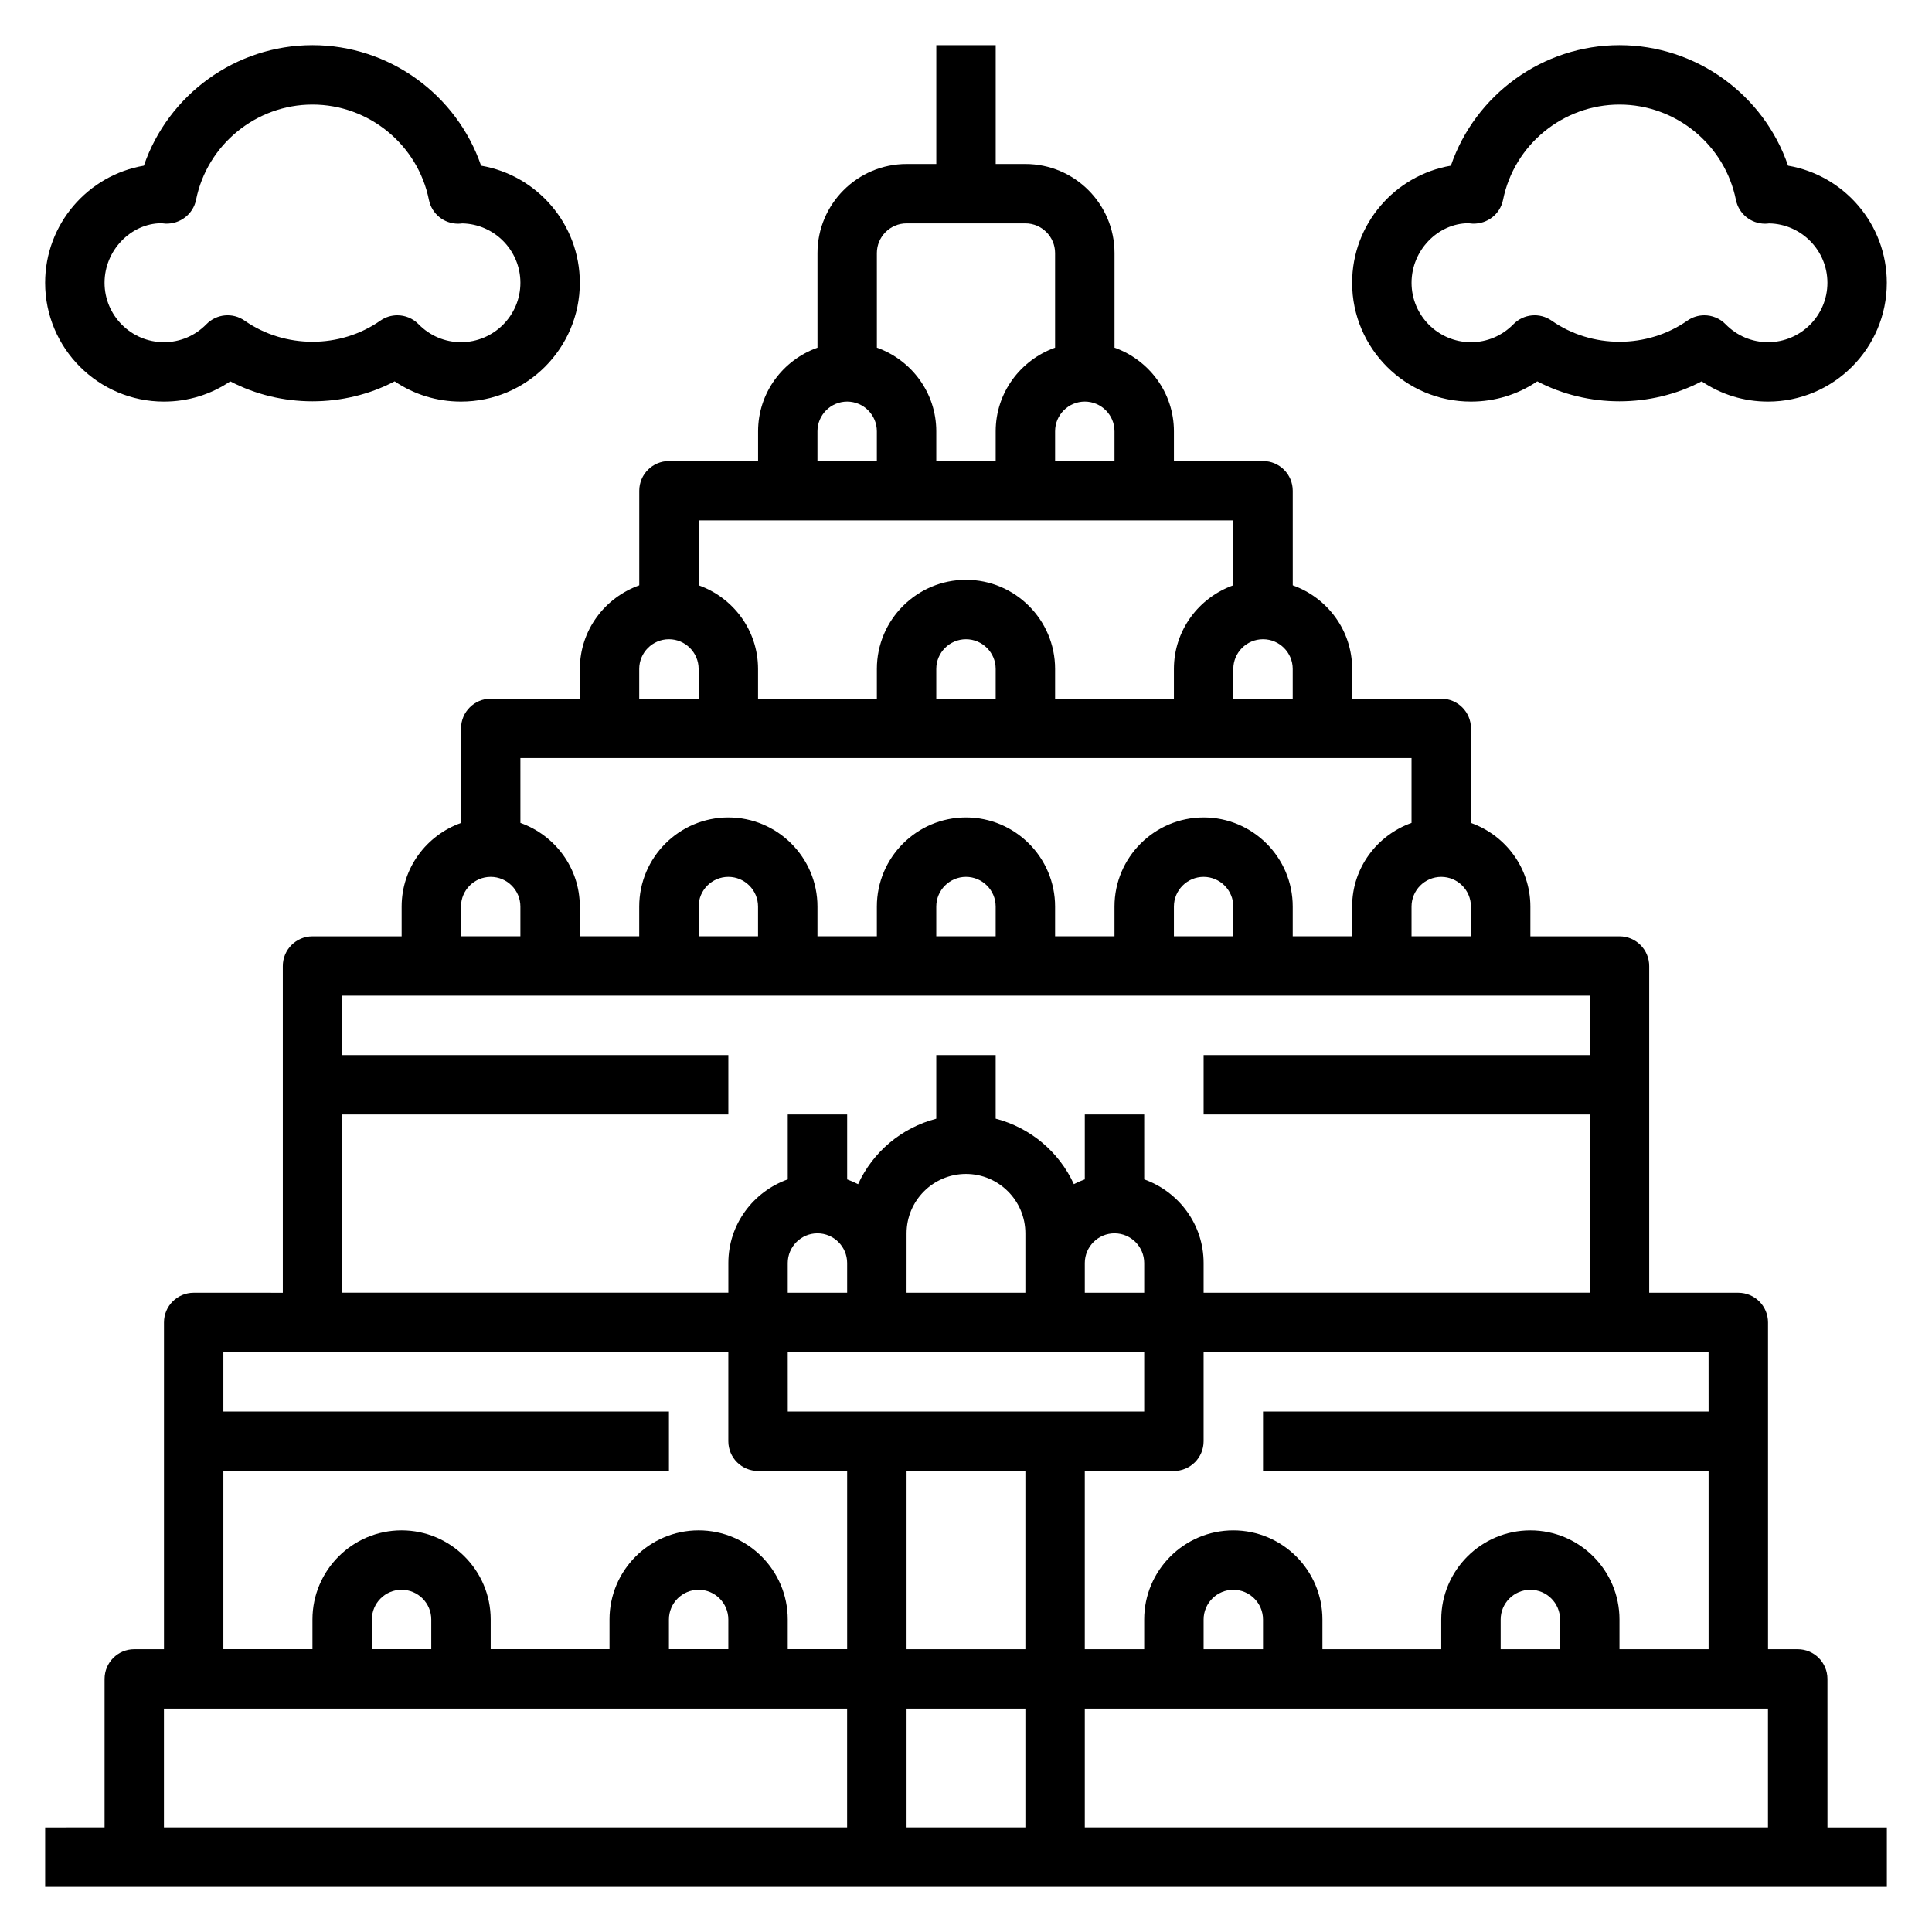
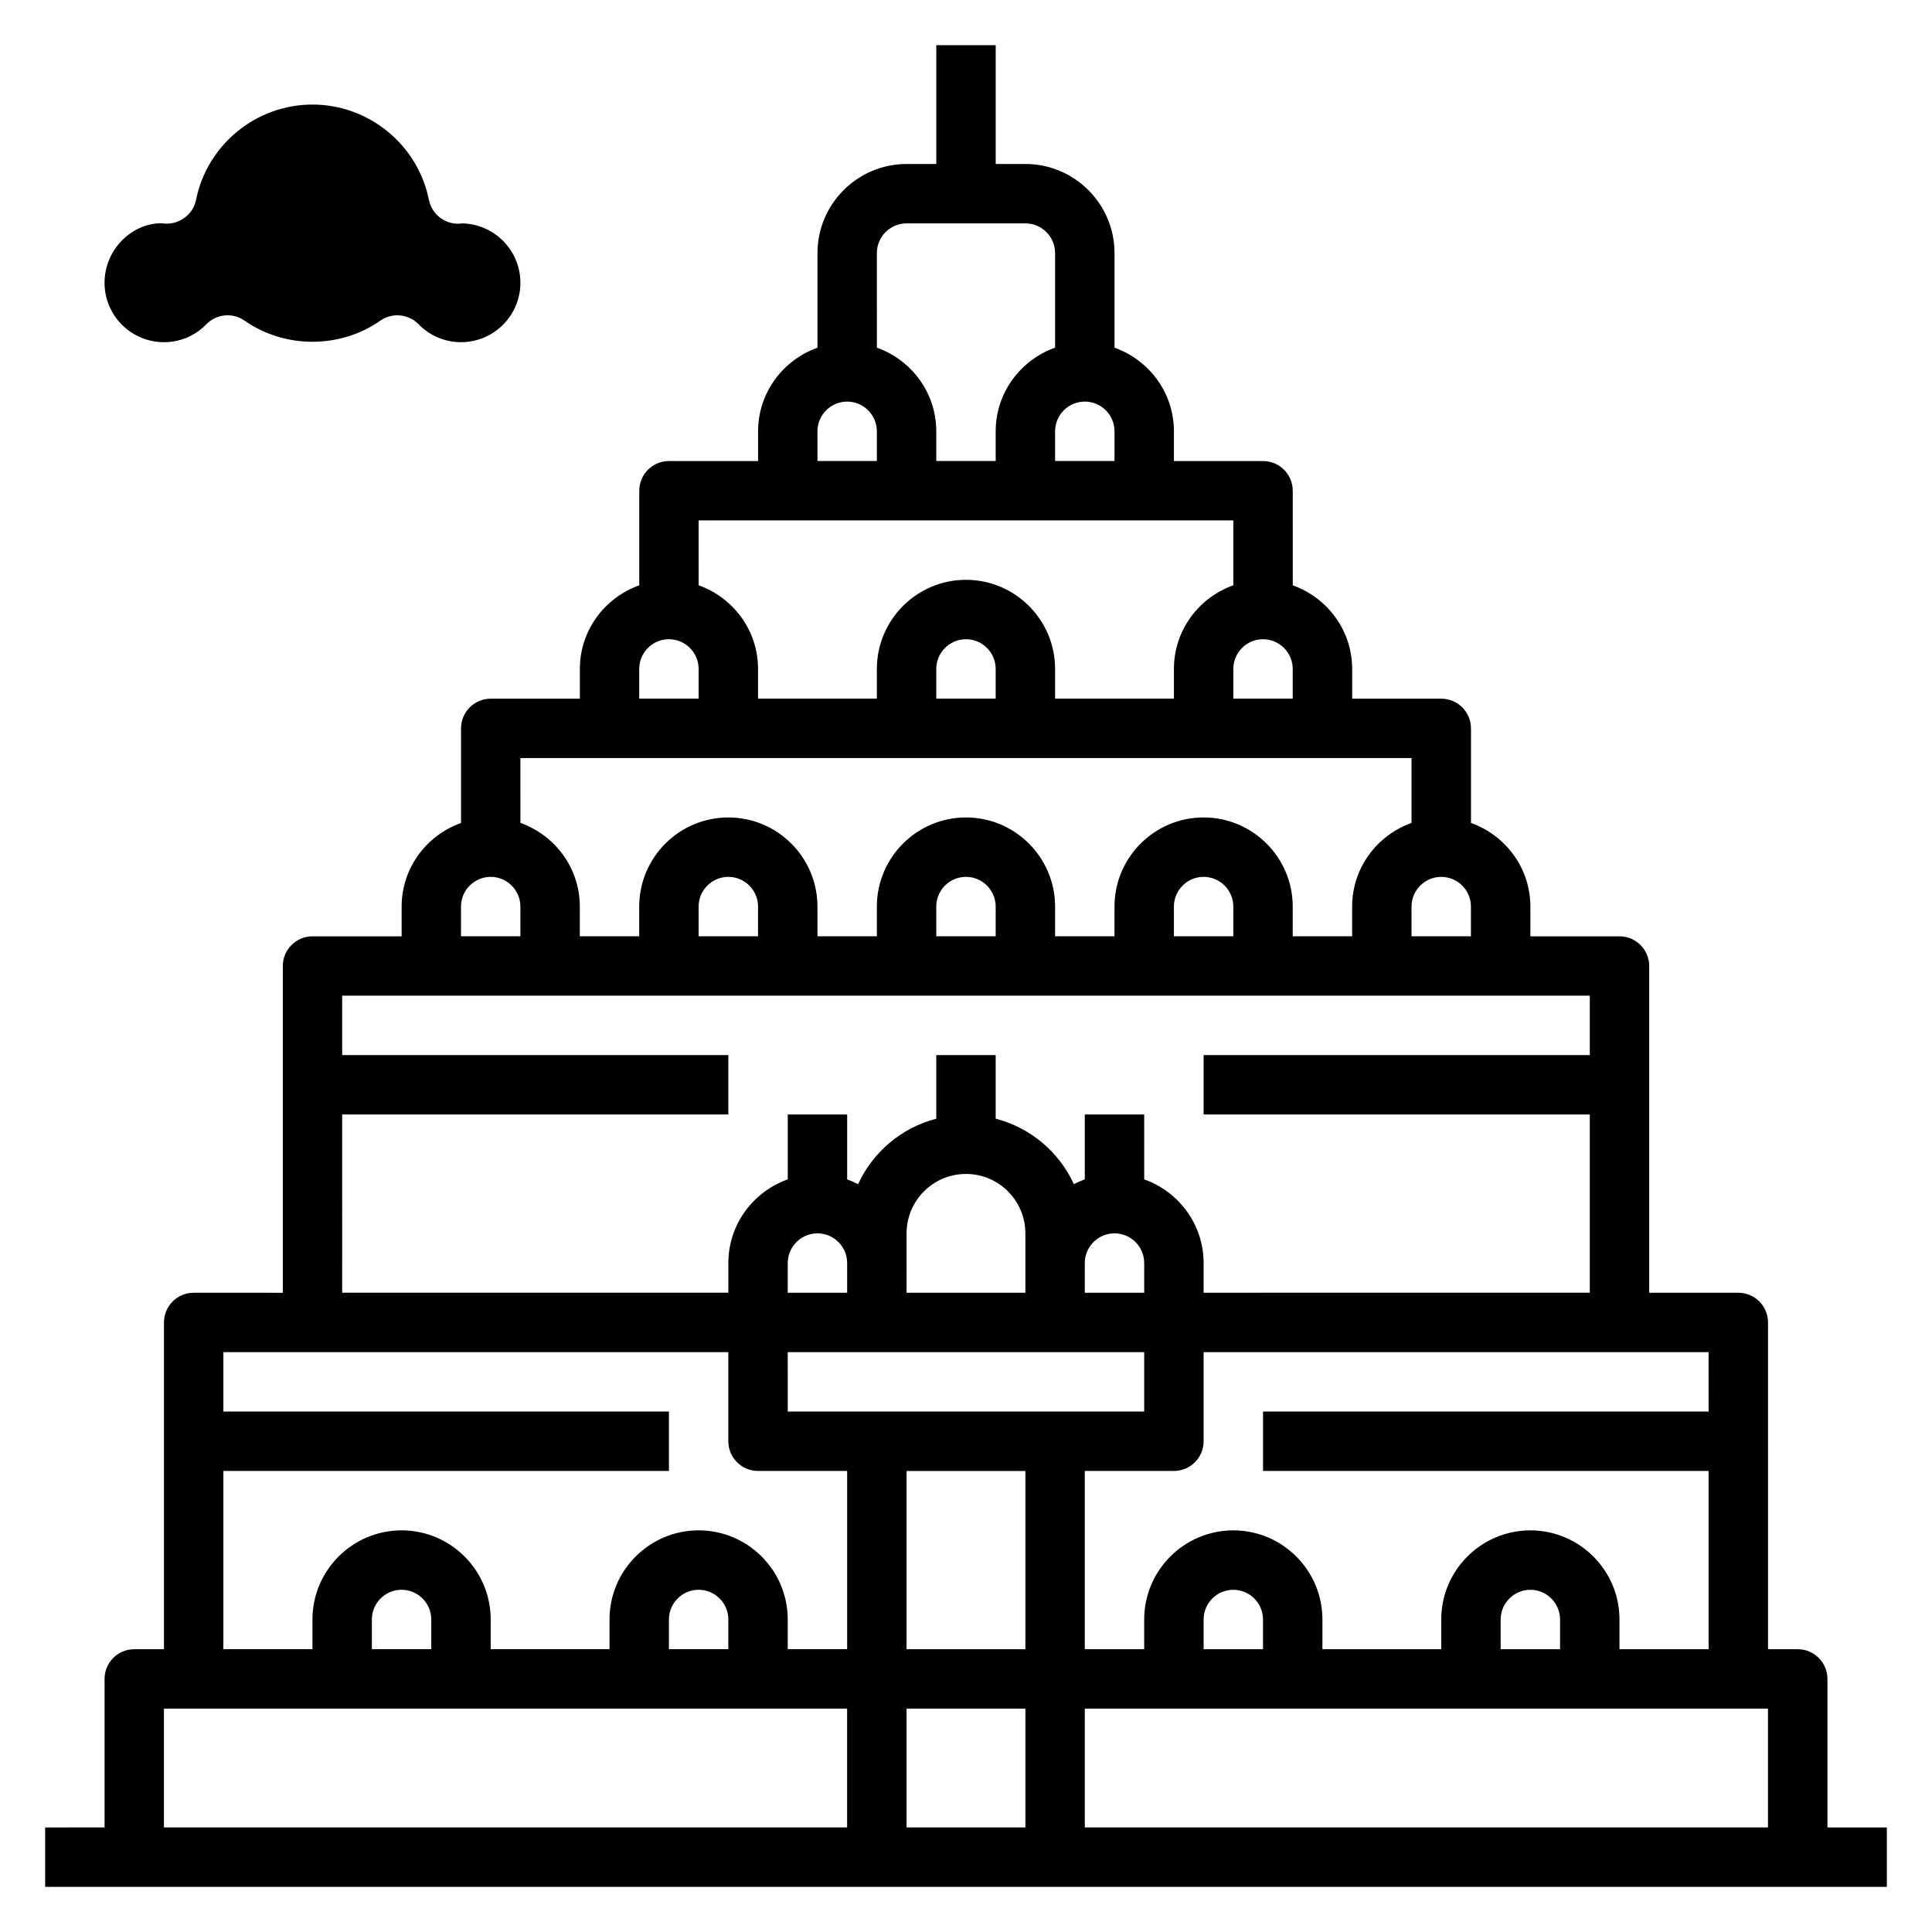
<svg xmlns="http://www.w3.org/2000/svg" fill="#000000" width="800px" height="800px" version="1.1" viewBox="144 144 512 512">
  <g>
    <path d="m628.29 588.93c0-4.344-3.527-7.871-7.871-7.871h-7.871l-0.004-86.594c0-4.344-3.527-7.871-7.871-7.871h-23.617v-86.59c0-4.344-3.527-7.871-7.871-7.871h-23.617v-7.871c0-10.25-6.606-18.91-15.742-22.168v-25.066c0-4.344-3.527-7.871-7.871-7.871h-23.617v-7.871c0-10.25-6.606-18.91-15.742-22.168l-0.004-25.066c0-4.344-3.527-7.871-7.871-7.871h-23.617v-7.871c0-10.25-6.606-18.91-15.742-22.168v-25.066c0-13.02-10.598-23.617-23.617-23.617h-7.871v-31.488h-15.742v31.488h-7.871c-13.02 0-23.617 10.598-23.617 23.617v25.066c-9.141 3.258-15.742 11.918-15.742 22.168v7.871h-23.617c-4.344 0-7.871 3.527-7.871 7.871v25.066c-9.141 3.258-15.742 11.918-15.742 22.168v7.871h-23.617c-4.344 0-7.871 3.527-7.871 7.871v25.066c-9.141 3.258-15.742 11.918-15.742 22.168v7.871h-23.617c-4.344 0-7.871 3.527-7.871 7.871v86.594l-23.625-0.004c-4.344 0-7.871 3.527-7.871 7.871v86.594h-7.871c-4.344 0-7.871 3.527-7.871 7.871v39.359l-15.746 0.004v15.742h488.07v-15.742h-15.742zm-244.04-110.21v-7.871c0-8.684 7.062-15.742 15.742-15.742 8.684 0 15.742 7.062 15.742 15.742v15.742h-31.488zm47.234 0c0-4.336 3.535-7.871 7.871-7.871s7.871 3.535 7.871 7.871v7.871h-15.742zm-70.852-7.871c4.336 0 7.871 3.535 7.871 7.871v7.871h-15.742v-7.871c0-4.336 3.535-7.871 7.871-7.871zm-7.871 31.488h94.465v15.742h-94.457zm62.977 31.488v47.23h-31.488v-47.23zm0 62.977v31.488h-31.488v-31.488zm15.746 0h181.05v31.488h-181.05zm47.23-15.746h-15.742v-7.871c0-4.336 3.535-7.871 7.871-7.871 4.336 0 7.871 3.535 7.871 7.871zm78.719 0h-15.742v-7.871c0-4.336 3.535-7.871 7.871-7.871 4.336 0 7.871 3.535 7.871 7.871zm39.363-62.977h-118.08v15.742h118.08v47.23h-23.617v-7.871c0-13.02-10.598-23.617-23.617-23.617-13.02 0-23.617 10.598-23.617 23.617v7.871h-31.488v-7.871c0-13.02-10.598-23.617-23.617-23.617s-23.617 10.598-23.617 23.617v7.871h-15.742v-47.23h23.617c4.344 0 7.871-3.527 7.871-7.871v-23.617h133.82zm-70.852-141.7c4.336 0 7.871 3.535 7.871 7.871v7.871h-15.742v-7.871c0-4.336 3.535-7.871 7.871-7.871zm-47.23-62.977c4.336 0 7.871 3.535 7.871 7.871v7.871h-15.742v-7.871c0-4.336 3.535-7.871 7.871-7.871zm-47.23-62.977c4.336 0 7.871 3.535 7.871 7.871v7.871h-15.742v-7.871c-0.004-4.336 3.531-7.871 7.871-7.871zm-47.234-47.23h31.488c4.336 0 7.871 3.535 7.871 7.871v25.066c-9.141 3.258-15.742 11.918-15.742 22.168v7.871h-15.742v-7.871c0-10.25-6.606-18.91-15.742-22.168l-0.004-25.066c0-4.336 3.535-7.871 7.871-7.871zm-23.617 55.102c0-4.336 3.535-7.871 7.871-7.871 4.336 0 7.871 3.535 7.871 7.871v7.871h-15.742zm-7.871 23.617h118.08v17.191c-9.141 3.258-15.742 11.918-15.742 22.168v7.871h-31.488v-7.871c0-13.02-10.598-23.617-23.617-23.617s-23.617 10.598-23.617 23.617v7.871h-31.488v-7.871c0-10.25-6.606-18.91-15.742-22.168l-0.004-17.191zm55.105 47.23h-15.742v-7.871c0-4.336 3.535-7.871 7.871-7.871s7.871 3.535 7.871 7.871zm-94.465-7.871c0-4.336 3.535-7.871 7.871-7.871 4.336 0 7.871 3.535 7.871 7.871v7.871h-15.742zm-7.871 23.617h212.54v17.191c-9.141 3.258-15.742 11.918-15.742 22.168v7.871h-15.742v-7.871c0-13.02-10.598-23.617-23.617-23.617-13.02 0-23.617 10.598-23.617 23.617v7.871h-15.742v-7.871c0-13.02-10.598-23.617-23.617-23.617s-23.617 10.598-23.617 23.617v7.871h-15.742v-7.871c0-13.02-10.598-23.617-23.617-23.617-13.02 0-23.617 10.598-23.617 23.617v7.871h-15.742v-7.871c0-10.25-6.606-18.91-15.742-22.168l-0.004-17.191zm165.31 47.23h-15.742v-7.871c0-4.336 3.535-7.871 7.871-7.871 4.336 0 7.871 3.535 7.871 7.871zm-62.977 0h-15.742v-7.871c0-4.336 3.535-7.871 7.871-7.871s7.871 3.535 7.871 7.871zm-62.977 0h-15.742v-7.871c0-4.336 3.535-7.871 7.871-7.871 4.336 0 7.871 3.535 7.871 7.871zm-78.719-7.871c0-4.336 3.535-7.871 7.871-7.871s7.871 3.535 7.871 7.871v7.871h-15.742zm-31.488 55.105h102.34v-15.742l-102.34-0.004v-15.742h330.63v15.742h-102.34v15.742h102.34v47.23l-102.34 0.004v-7.871c0-10.25-6.606-18.91-15.742-22.168l-0.004-17.191h-15.742v17.191c-1.008 0.363-1.961 0.789-2.898 1.266-3.906-8.527-11.484-14.949-20.719-17.352v-16.852h-15.742v16.863c-9.234 2.402-16.816 8.824-20.719 17.352-0.938-0.488-1.898-0.914-2.898-1.266v-17.203h-15.742v17.191c-9.141 3.258-15.742 11.918-15.742 22.168v7.871h-102.34zm-7.875 62.977h110.21v23.617c0 4.344 3.527 7.871 7.871 7.871h23.617v47.23h-15.742v-7.871c0-13.02-10.598-23.617-23.617-23.617-13.02 0-23.617 10.598-23.617 23.617v7.871h-31.488v-7.871c0-13.02-10.598-23.617-23.617-23.617s-23.617 10.598-23.617 23.617v7.871h-23.609v-47.23h118.08v-15.742l-118.08-0.004v-15.742zm110.21 78.719h-15.742v-7.871c0-4.336 3.535-7.871 7.871-7.871 4.336 0 7.871 3.535 7.871 7.871zm-78.723 0h-15.742v-7.871c0-4.336 3.535-7.871 7.871-7.871 4.336 0 7.871 3.535 7.871 7.871zm-70.848 15.746h181.05v31.488h-181.05z" />
-     <path d="m187.45 250.43c6.359 0 12.422-1.875 17.57-5.367 13.438 7.055 30.133 7.055 43.57 0 5.16 3.492 11.219 5.367 17.582 5.367 17.367 0 31.488-14.121 31.488-31.488 0-15.547-11.328-28.504-26.168-31.039-6.449-18.82-24.348-31.938-44.684-31.938-20.332 0-38.234 13.117-44.68 31.938-14.84 2.535-26.168 15.492-26.168 31.039 0 17.367 14.125 31.488 31.488 31.488zm-0.707-47.27c0.258 0.039 0.883 0.102 1.148 0.109 3.848 0.125 7.297-2.512 8.062-6.305 2.941-14.637 15.922-25.254 30.855-25.254s27.914 10.621 30.859 25.254c0.738 3.684 3.984 6.32 7.715 6.32 0.277 0.008 0.629-0.023 1.117-0.078 8.527 0.172 15.414 7.164 15.414 15.734 0 8.684-7.062 15.742-15.742 15.742-4.25 0-8.242-1.684-11.242-4.754-1.527-1.566-3.574-2.371-5.629-2.371-1.566 0-3.141 0.465-4.512 1.426-10.66 7.453-25.293 7.453-35.953 0-3.164-2.219-7.445-1.812-10.141 0.945-3.004 3.07-6.996 4.758-11.246 4.758-8.684 0-15.742-7.062-15.742-15.742 0-8.688 7.059-15.746 15.035-15.785z" />
-     <path d="m533.82 250.43c6.359 0 12.422-1.875 17.57-5.367 13.438 7.055 30.133 7.055 43.57 0 5.156 3.492 11.219 5.367 17.578 5.367 17.367 0 31.488-14.121 31.488-31.488 0-15.547-11.328-28.504-26.168-31.039-6.445-18.82-24.348-31.938-44.68-31.938-20.332 0-38.234 13.113-44.68 31.938-14.84 2.535-26.168 15.492-26.168 31.039 0 17.367 14.121 31.488 31.488 31.488zm-0.711-47.27c0.262 0.039 0.883 0.102 1.152 0.109 3.898 0.125 7.297-2.512 8.062-6.312 2.941-14.629 15.922-25.246 30.855-25.246s27.914 10.621 30.859 25.254c0.738 3.684 3.984 6.32 7.715 6.32 0.277 0.008 0.629-0.023 1.117-0.078 8.523 0.172 15.414 7.164 15.414 15.734 0 8.684-7.062 15.742-15.742 15.742-4.25 0-8.242-1.684-11.242-4.754-1.527-1.566-3.574-2.371-5.629-2.371-1.566 0-3.141 0.465-4.512 1.426-10.66 7.453-25.293 7.453-35.953 0-3.156-2.219-7.445-1.812-10.141 0.945-3.004 3.07-6.996 4.758-11.246 4.758-8.684 0-15.742-7.062-15.742-15.742-0.004-8.688 7.059-15.746 15.031-15.785z" />
+     <path d="m187.45 250.43zm-0.707-47.27c0.258 0.039 0.883 0.102 1.148 0.109 3.848 0.125 7.297-2.512 8.062-6.305 2.941-14.637 15.922-25.254 30.855-25.254s27.914 10.621 30.859 25.254c0.738 3.684 3.984 6.32 7.715 6.32 0.277 0.008 0.629-0.023 1.117-0.078 8.527 0.172 15.414 7.164 15.414 15.734 0 8.684-7.062 15.742-15.742 15.742-4.25 0-8.242-1.684-11.242-4.754-1.527-1.566-3.574-2.371-5.629-2.371-1.566 0-3.141 0.465-4.512 1.426-10.66 7.453-25.293 7.453-35.953 0-3.164-2.219-7.445-1.812-10.141 0.945-3.004 3.07-6.996 4.758-11.246 4.758-8.684 0-15.742-7.062-15.742-15.742 0-8.688 7.059-15.746 15.035-15.785z" />
  </g>
</svg>